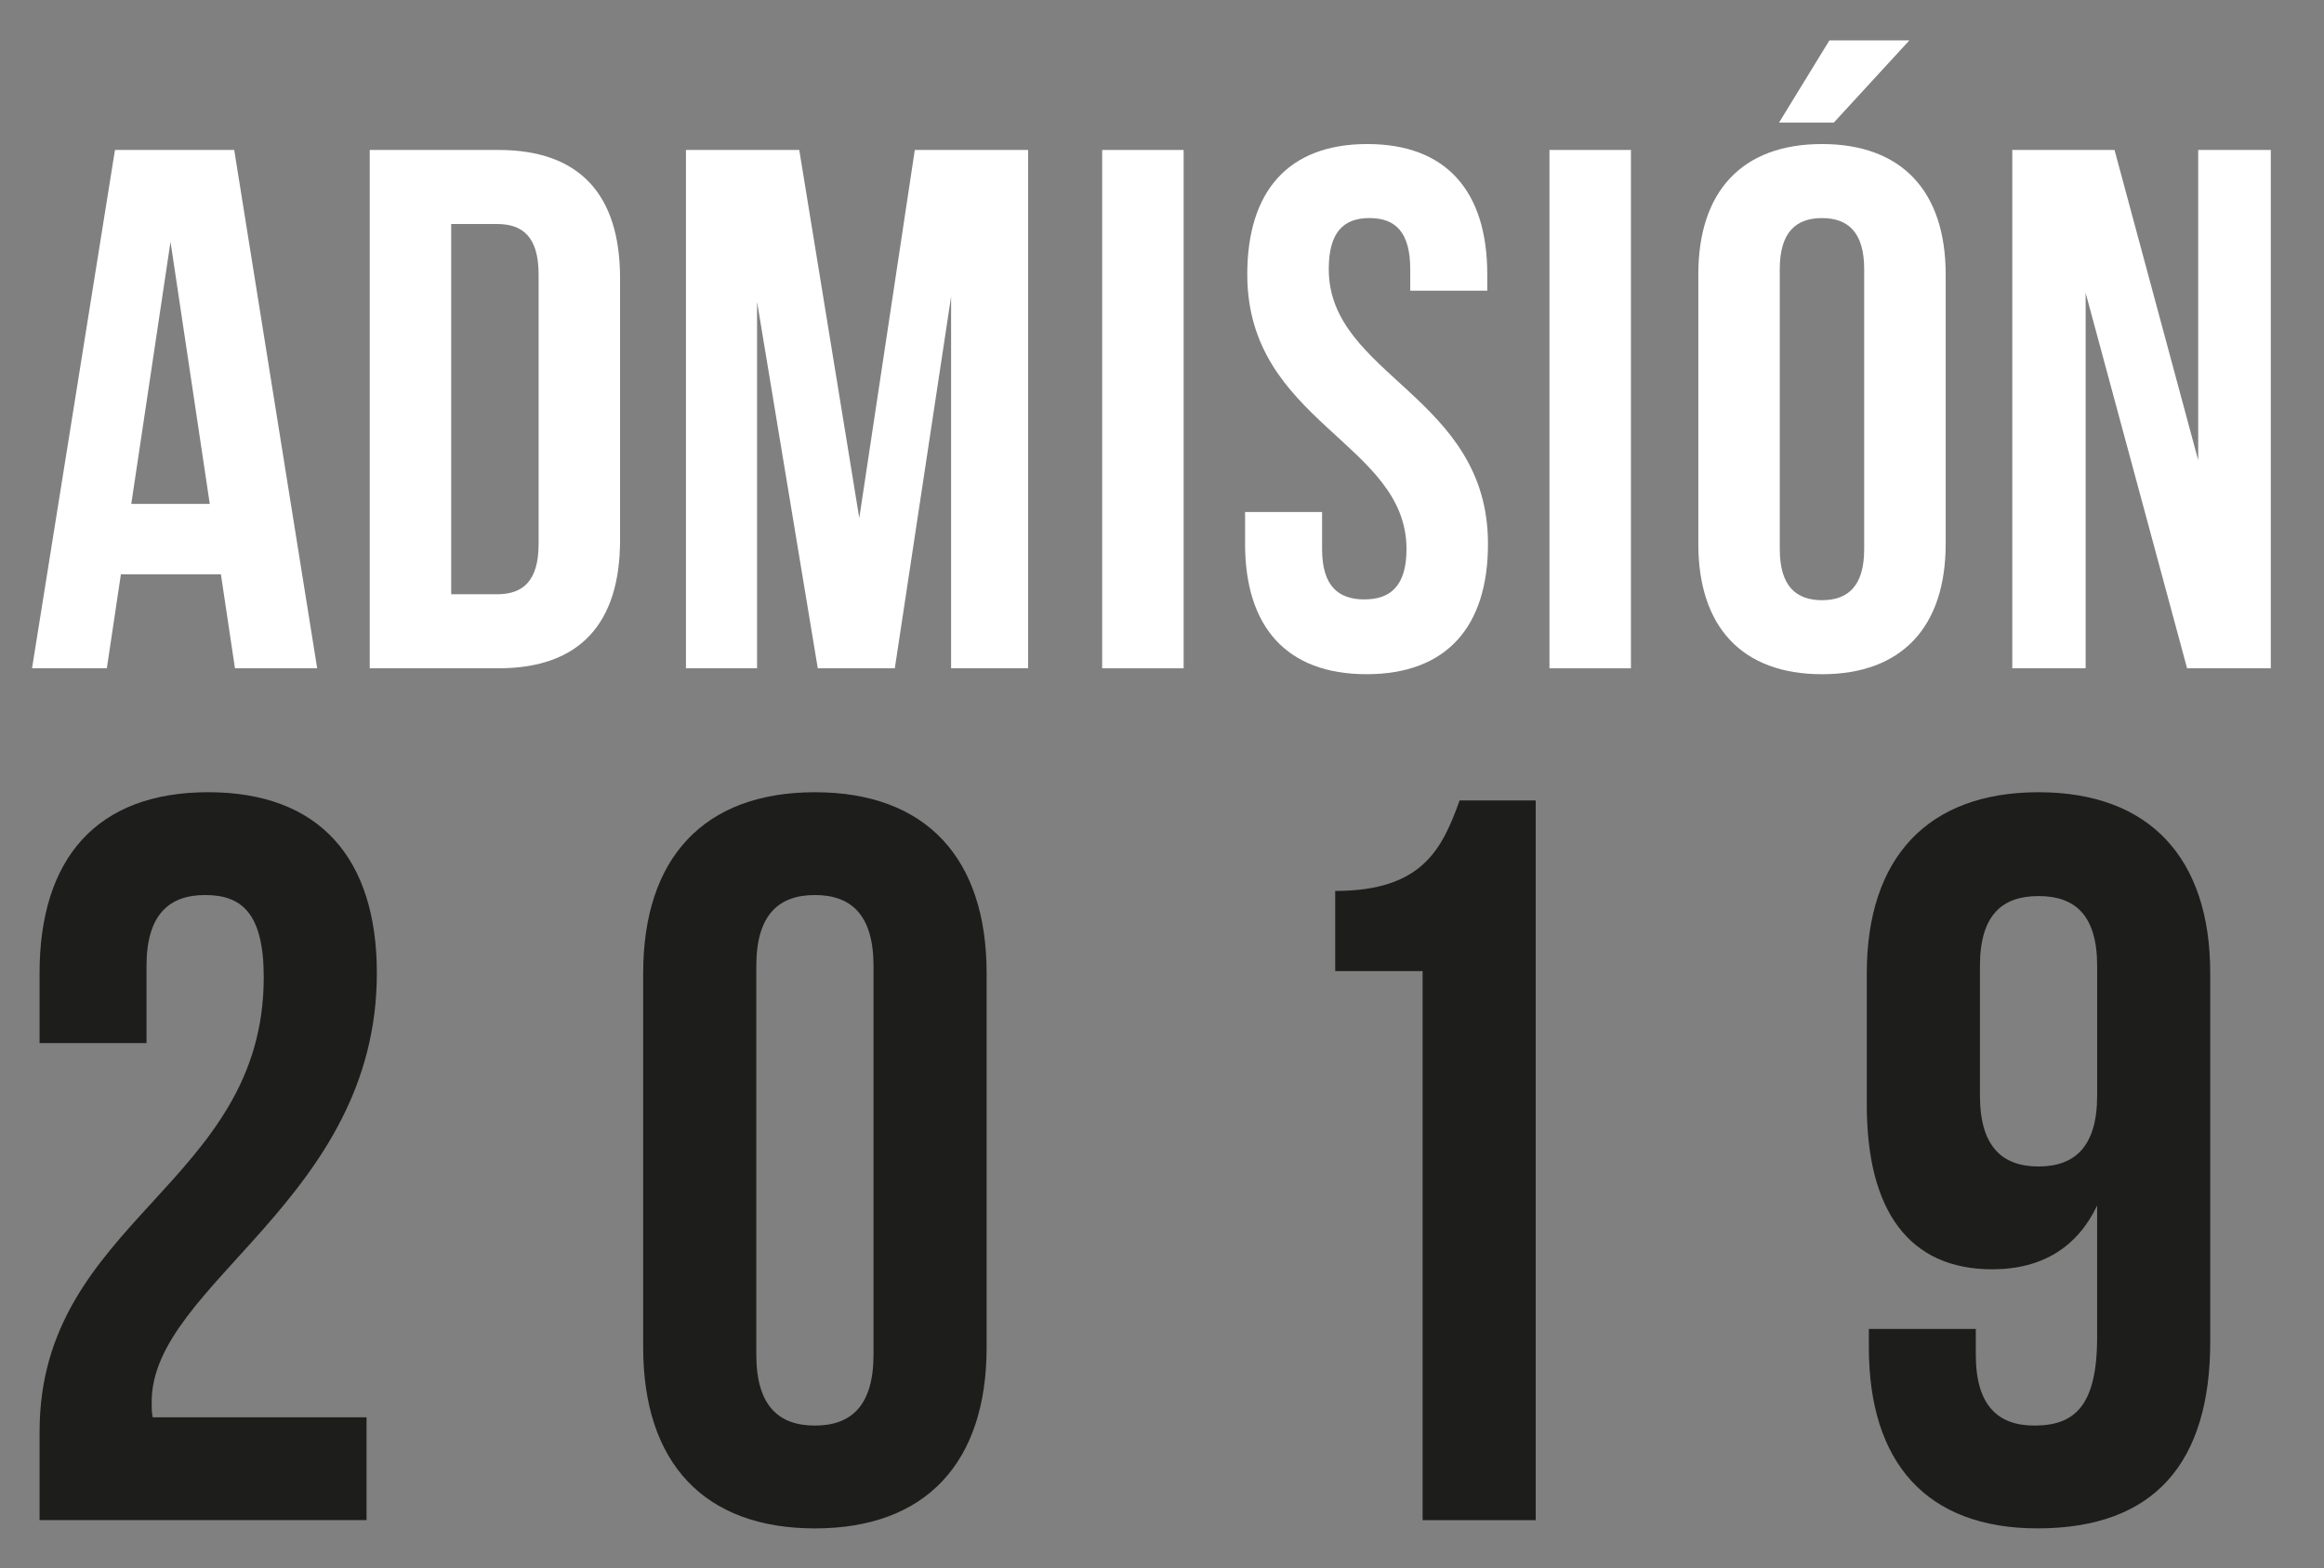
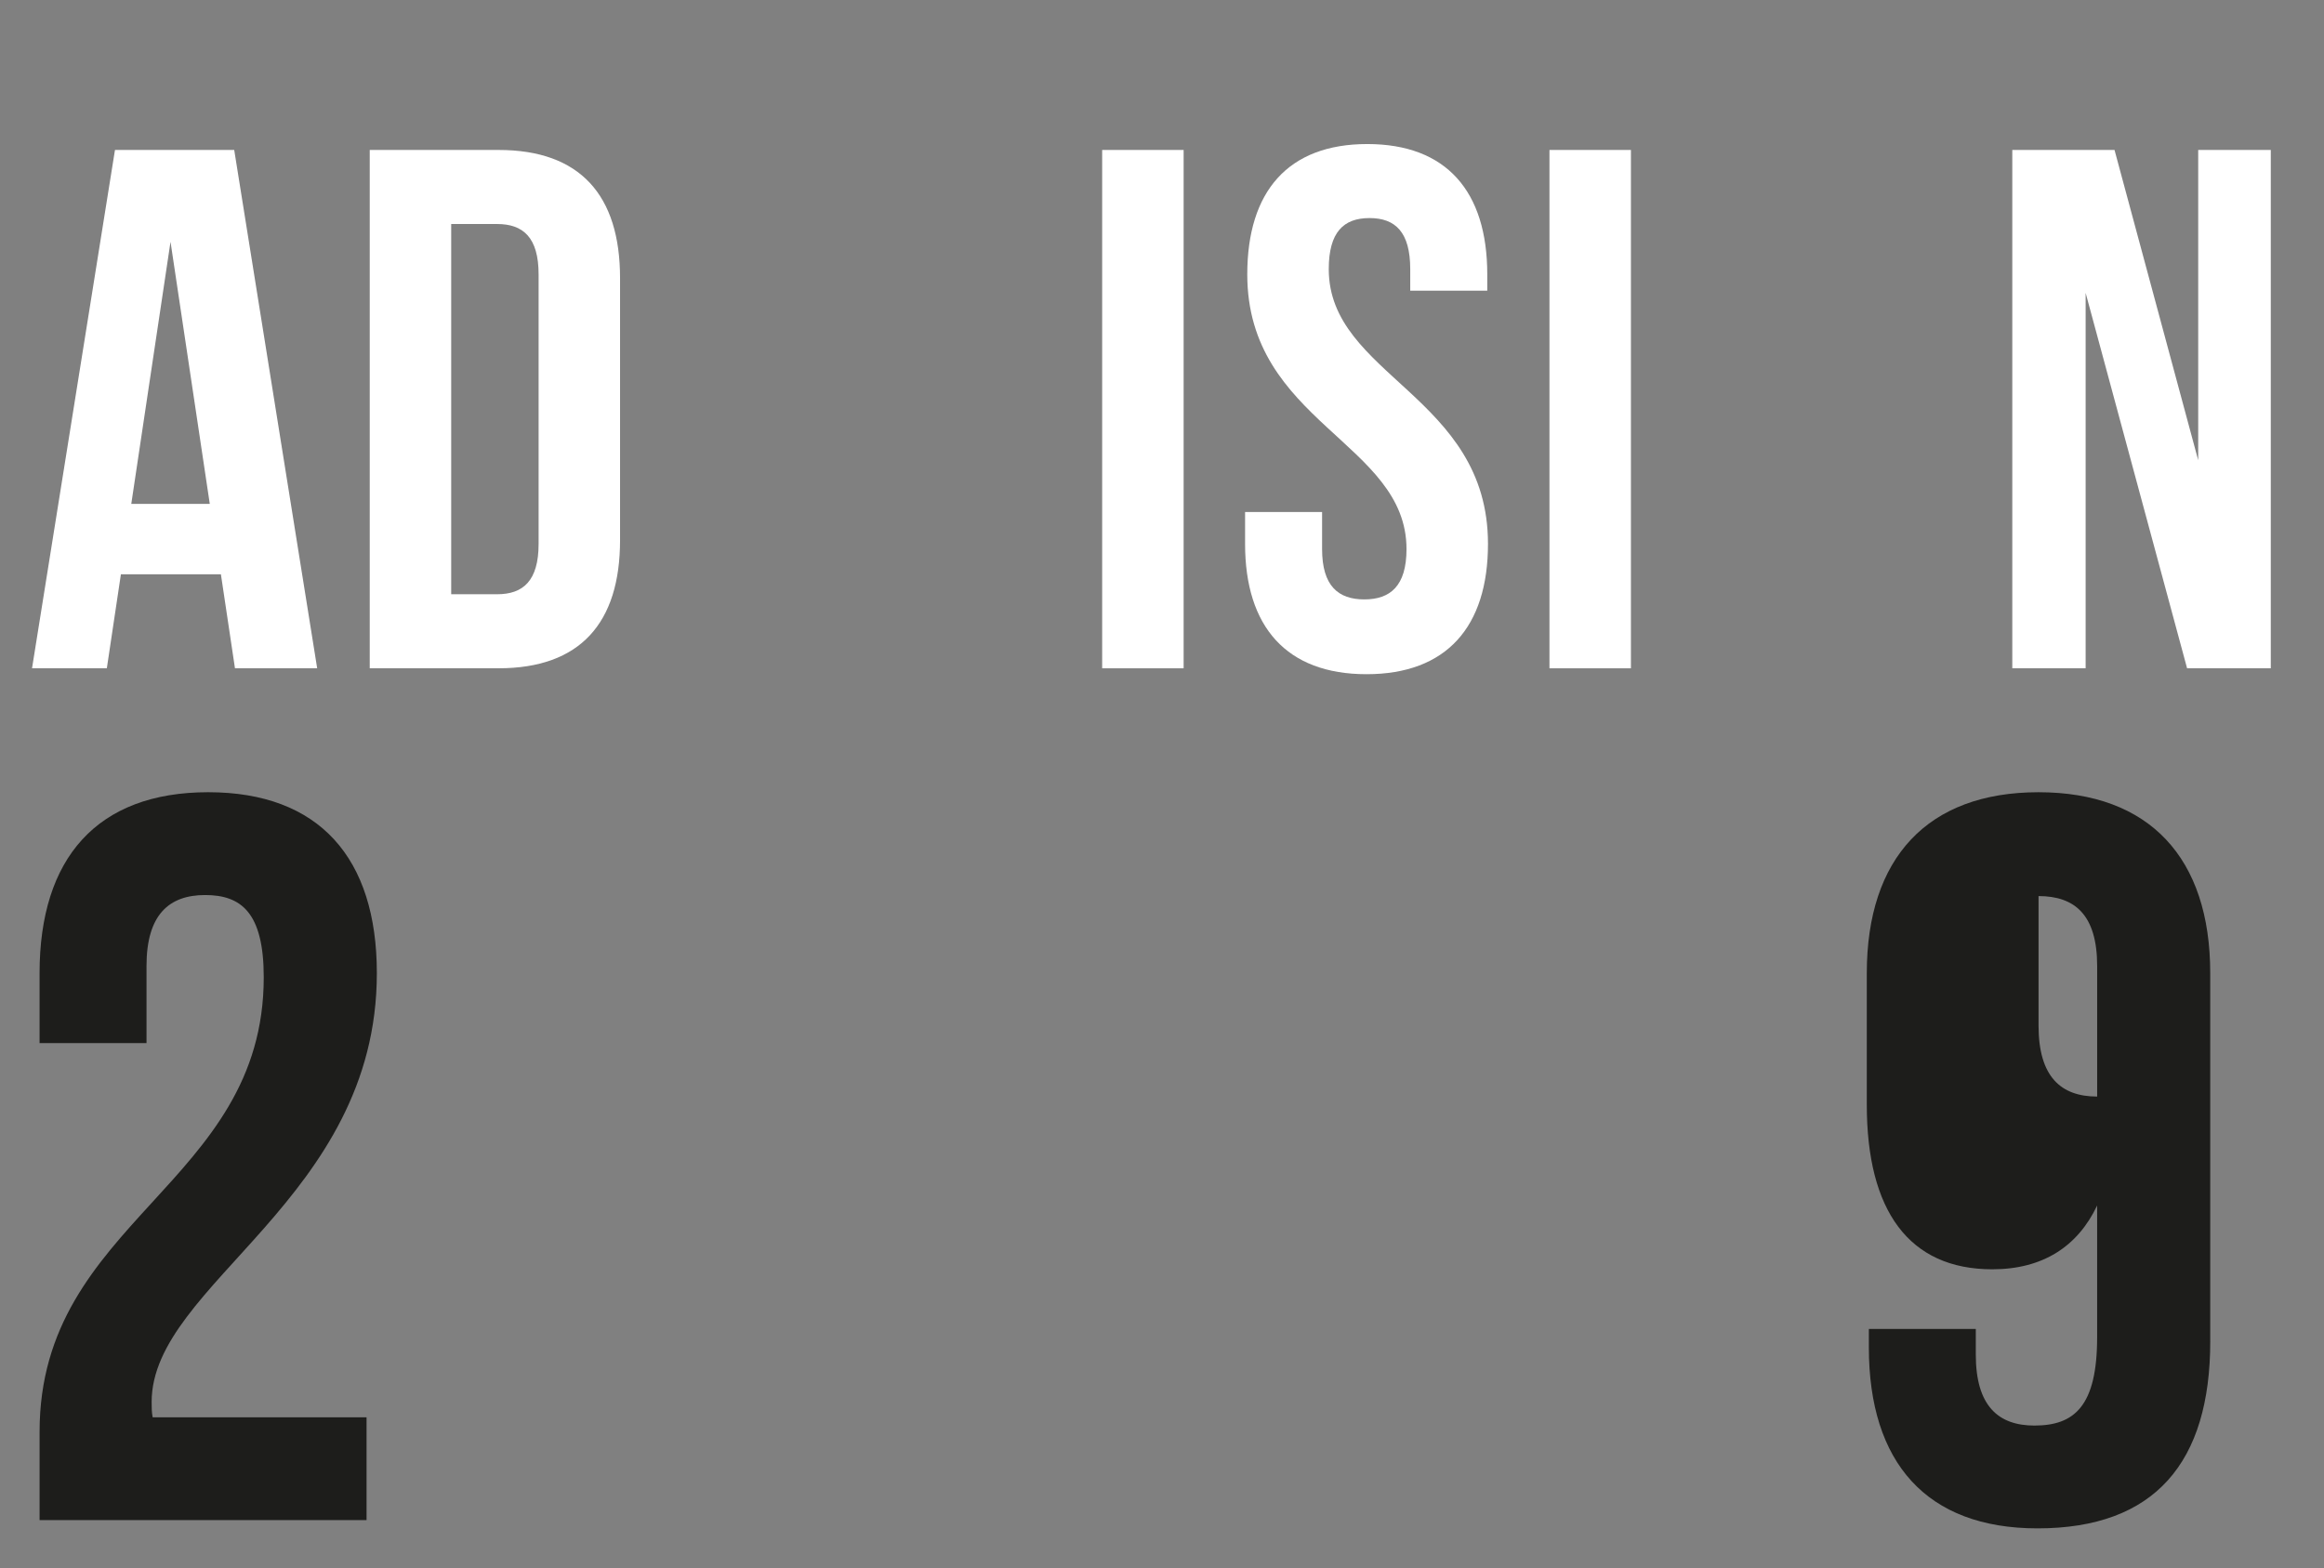
<svg xmlns="http://www.w3.org/2000/svg" version="1.1" id="Capa_1" x="0px" y="0px" width="123px" height="83px" viewBox="0 0 123 83" enable-background="new 0 0 123 83" xml:space="preserve">
  <rect x="0" y="0" width="123" height="83" fill="#808080" stroke="none" />
  <g>
    <path fill="#1D1D1B" d="M10.857,47.378c-1.905,0-3.103,1.034-3.103,3.755v4.082h-5.66v-3.701c0-6.096,3.048-9.579,8.925-9.579   c5.878,0,8.926,3.483,8.926,9.579c0,11.973-11.919,16.436-11.919,22.694c0,0.272,0,0.544,0.054,0.816h11.32v5.442H2.095v-4.681   c0-11.211,11.864-13.062,11.864-24.055C13.959,48.304,12.762,47.378,10.857,47.378z" />
-     <path fill="#1D1D1B" d="M34.041,51.515c0-6.096,3.211-9.579,9.089-9.579c5.877,0,9.088,3.483,9.088,9.579v19.81   c0,6.096-3.211,9.579-9.088,9.579c-5.878,0-9.089-3.483-9.089-9.579V51.515z M40.028,71.705c0,2.722,1.197,3.756,3.102,3.756   s3.102-1.034,3.102-3.756V51.133c0-2.721-1.197-3.755-3.102-3.755s-3.102,1.034-3.102,3.755V71.705z" />
-     <path fill="#1D1D1B" d="M70.667,47.161c4.626,0,5.66-2.231,6.585-4.79h4.027v38.097h-5.986V51.405h-4.626V47.161z" />
-     <path fill="#1D1D1B" d="M116.98,70.998c0,6.422-2.938,9.905-9.143,9.905c-5.878,0-8.926-3.483-8.926-9.579v-0.979h5.66v1.36   c0,2.722,1.197,3.756,3.102,3.756c2.123,0,3.32-1.034,3.32-4.681v-6.966c-1.034,2.177-2.884,3.375-5.551,3.375   c-4.409,0-6.64-3.102-6.64-8.708v-6.966c0-6.096,3.211-9.579,9.089-9.579s9.088,3.483,9.088,9.579V70.998z M110.994,57.991v-6.857   c0-2.721-1.197-3.701-3.102-3.701s-3.102,0.979-3.102,3.701v6.857c0,2.721,1.197,3.755,3.102,3.755S110.994,60.712,110.994,57.991z   " />
+     <path fill="#1D1D1B" d="M116.98,70.998c0,6.422-2.938,9.905-9.143,9.905c-5.878,0-8.926-3.483-8.926-9.579v-0.979h5.66v1.36   c0,2.722,1.197,3.756,3.102,3.756c2.123,0,3.32-1.034,3.32-4.681v-6.966c-1.034,2.177-2.884,3.375-5.551,3.375   c-4.409,0-6.64-3.102-6.64-8.708v-6.966c0-6.096,3.211-9.579,9.089-9.579s9.088,3.483,9.088,9.579V70.998z M110.994,57.991v-6.857   c0-2.721-1.197-3.701-3.102-3.701v6.857c0,2.721,1.197,3.755,3.102,3.755S110.994,60.712,110.994,57.991z   " />
  </g>
  <g>
    <path fill="#FFFFFF" d="M16.787,35.376h-4.351l-0.745-4.978H6.399l-0.745,4.978H1.695l4.39-27.438h6.311L16.787,35.376z    M6.948,26.674h4.155L9.025,12.798L6.948,26.674z" />
    <path fill="#FFFFFF" d="M19.569,7.938h6.82c4.312,0,6.428,2.391,6.428,6.781v13.875c0,4.39-2.117,6.781-6.428,6.781h-6.82V7.938z    M23.88,11.858v19.598h2.431c1.372,0,2.195-0.706,2.195-2.665V14.523c0-1.959-0.823-2.665-2.195-2.665H23.88z" />
-     <path fill="#FFFFFF" d="M45.478,27.419l2.939-19.481h5.997v27.438h-4.076V15.699l-2.979,19.677h-4.077l-3.214-19.402v19.402h-3.763   V7.938h5.997L45.478,27.419z" />
    <path fill="#FFFFFF" d="M58.333,7.938h4.312v27.438h-4.312V7.938z" />
    <path fill="#FFFFFF" d="M72.365,7.625c4.194,0,6.35,2.509,6.35,6.898v0.862h-4.077v-1.137c0-1.959-0.784-2.705-2.156-2.705   s-2.156,0.745-2.156,2.705c0,5.645,8.427,6.703,8.427,14.542c0,4.39-2.195,6.898-6.428,6.898c-4.233,0-6.428-2.508-6.428-6.898   v-1.686h4.076v1.96c0,1.959,0.862,2.665,2.234,2.665s2.234-0.706,2.234-2.665c0-5.645-8.428-6.703-8.428-14.542   C66.015,10.133,68.17,7.625,72.365,7.625z" />
    <path fill="#FFFFFF" d="M82.007,7.938h4.312v27.438h-4.312V7.938z" />
-     <path fill="#FFFFFF" d="M89.885,14.523c0-4.39,2.312-6.898,6.546-6.898c4.233,0,6.546,2.509,6.546,6.898v14.268   c0,4.39-2.313,6.898-6.546,6.898c-4.233,0-6.546-2.508-6.546-6.898V14.523z M101.056,2.137l-3.998,4.351h-2.9l2.666-4.351H101.056z    M94.196,29.065c0,1.959,0.862,2.705,2.234,2.705c1.372,0,2.234-0.745,2.234-2.705V14.249c0-1.959-0.862-2.705-2.234-2.705   c-1.372,0-2.234,0.745-2.234,2.705V29.065z" />
    <path fill="#FFFFFF" d="M110.384,15.503v19.873h-3.881V7.938h5.41l4.429,16.424V7.938h3.842v27.438h-4.43L110.384,15.503z" />
  </g>
</svg>